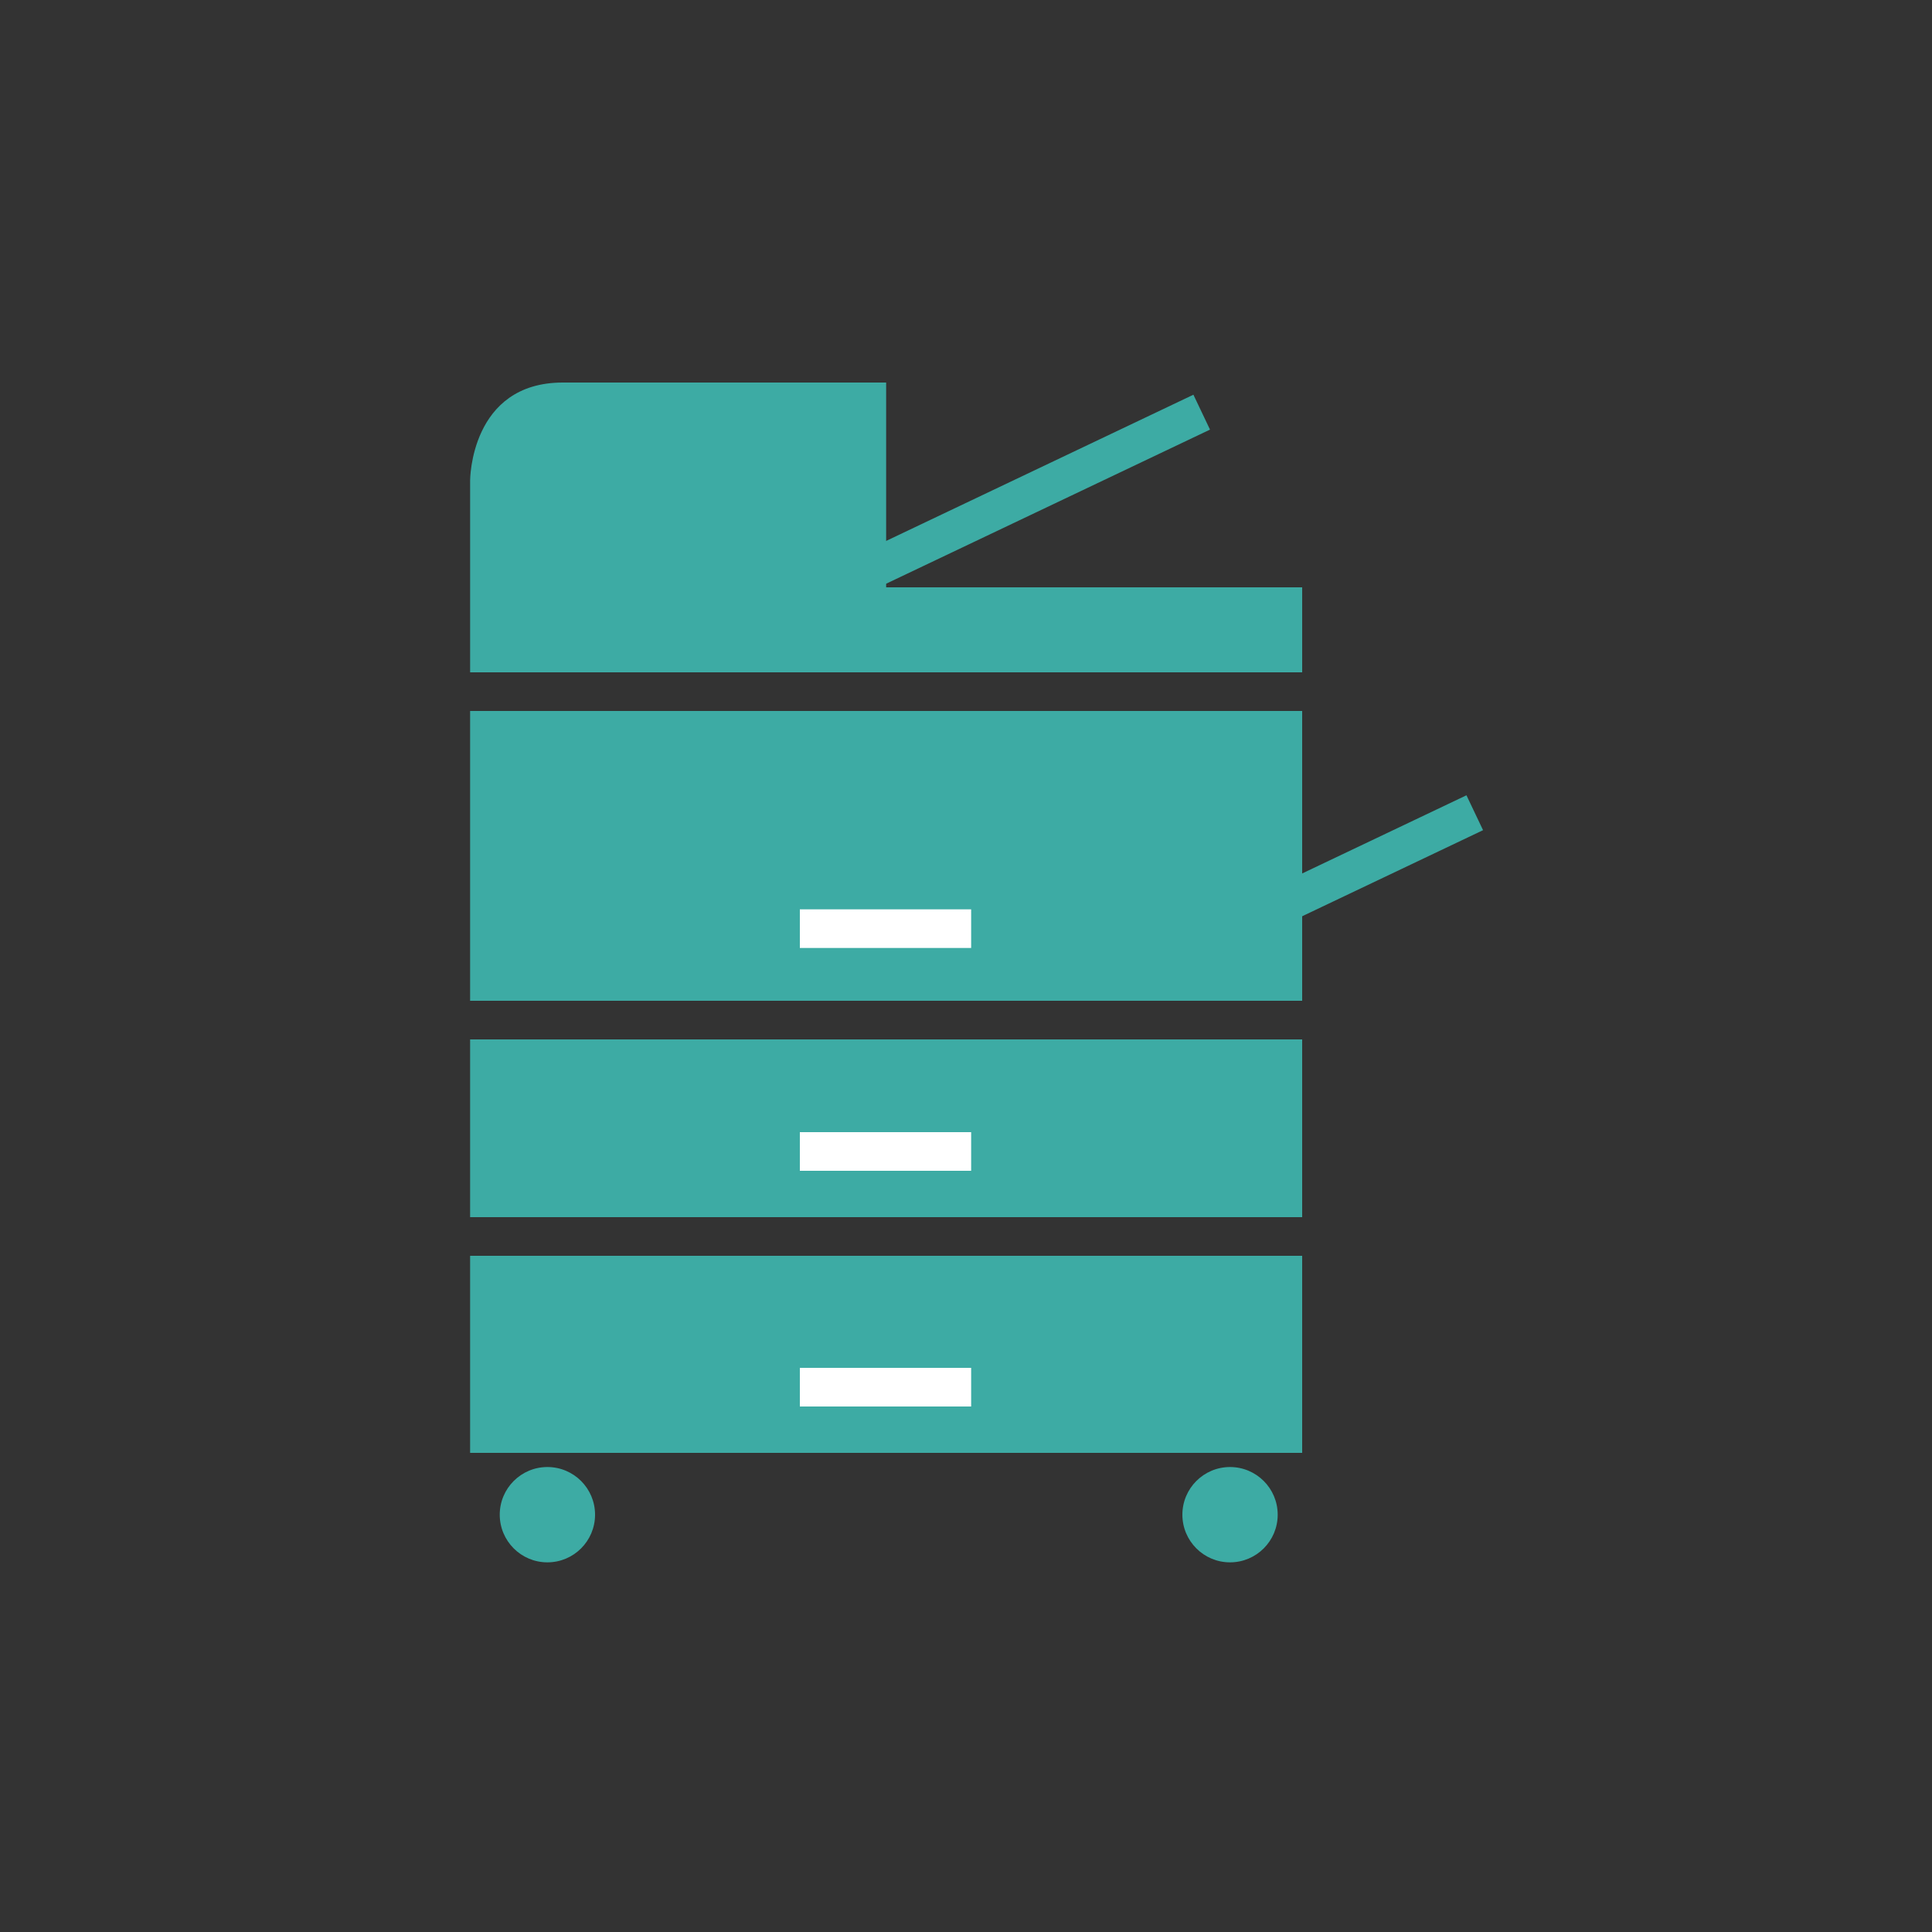
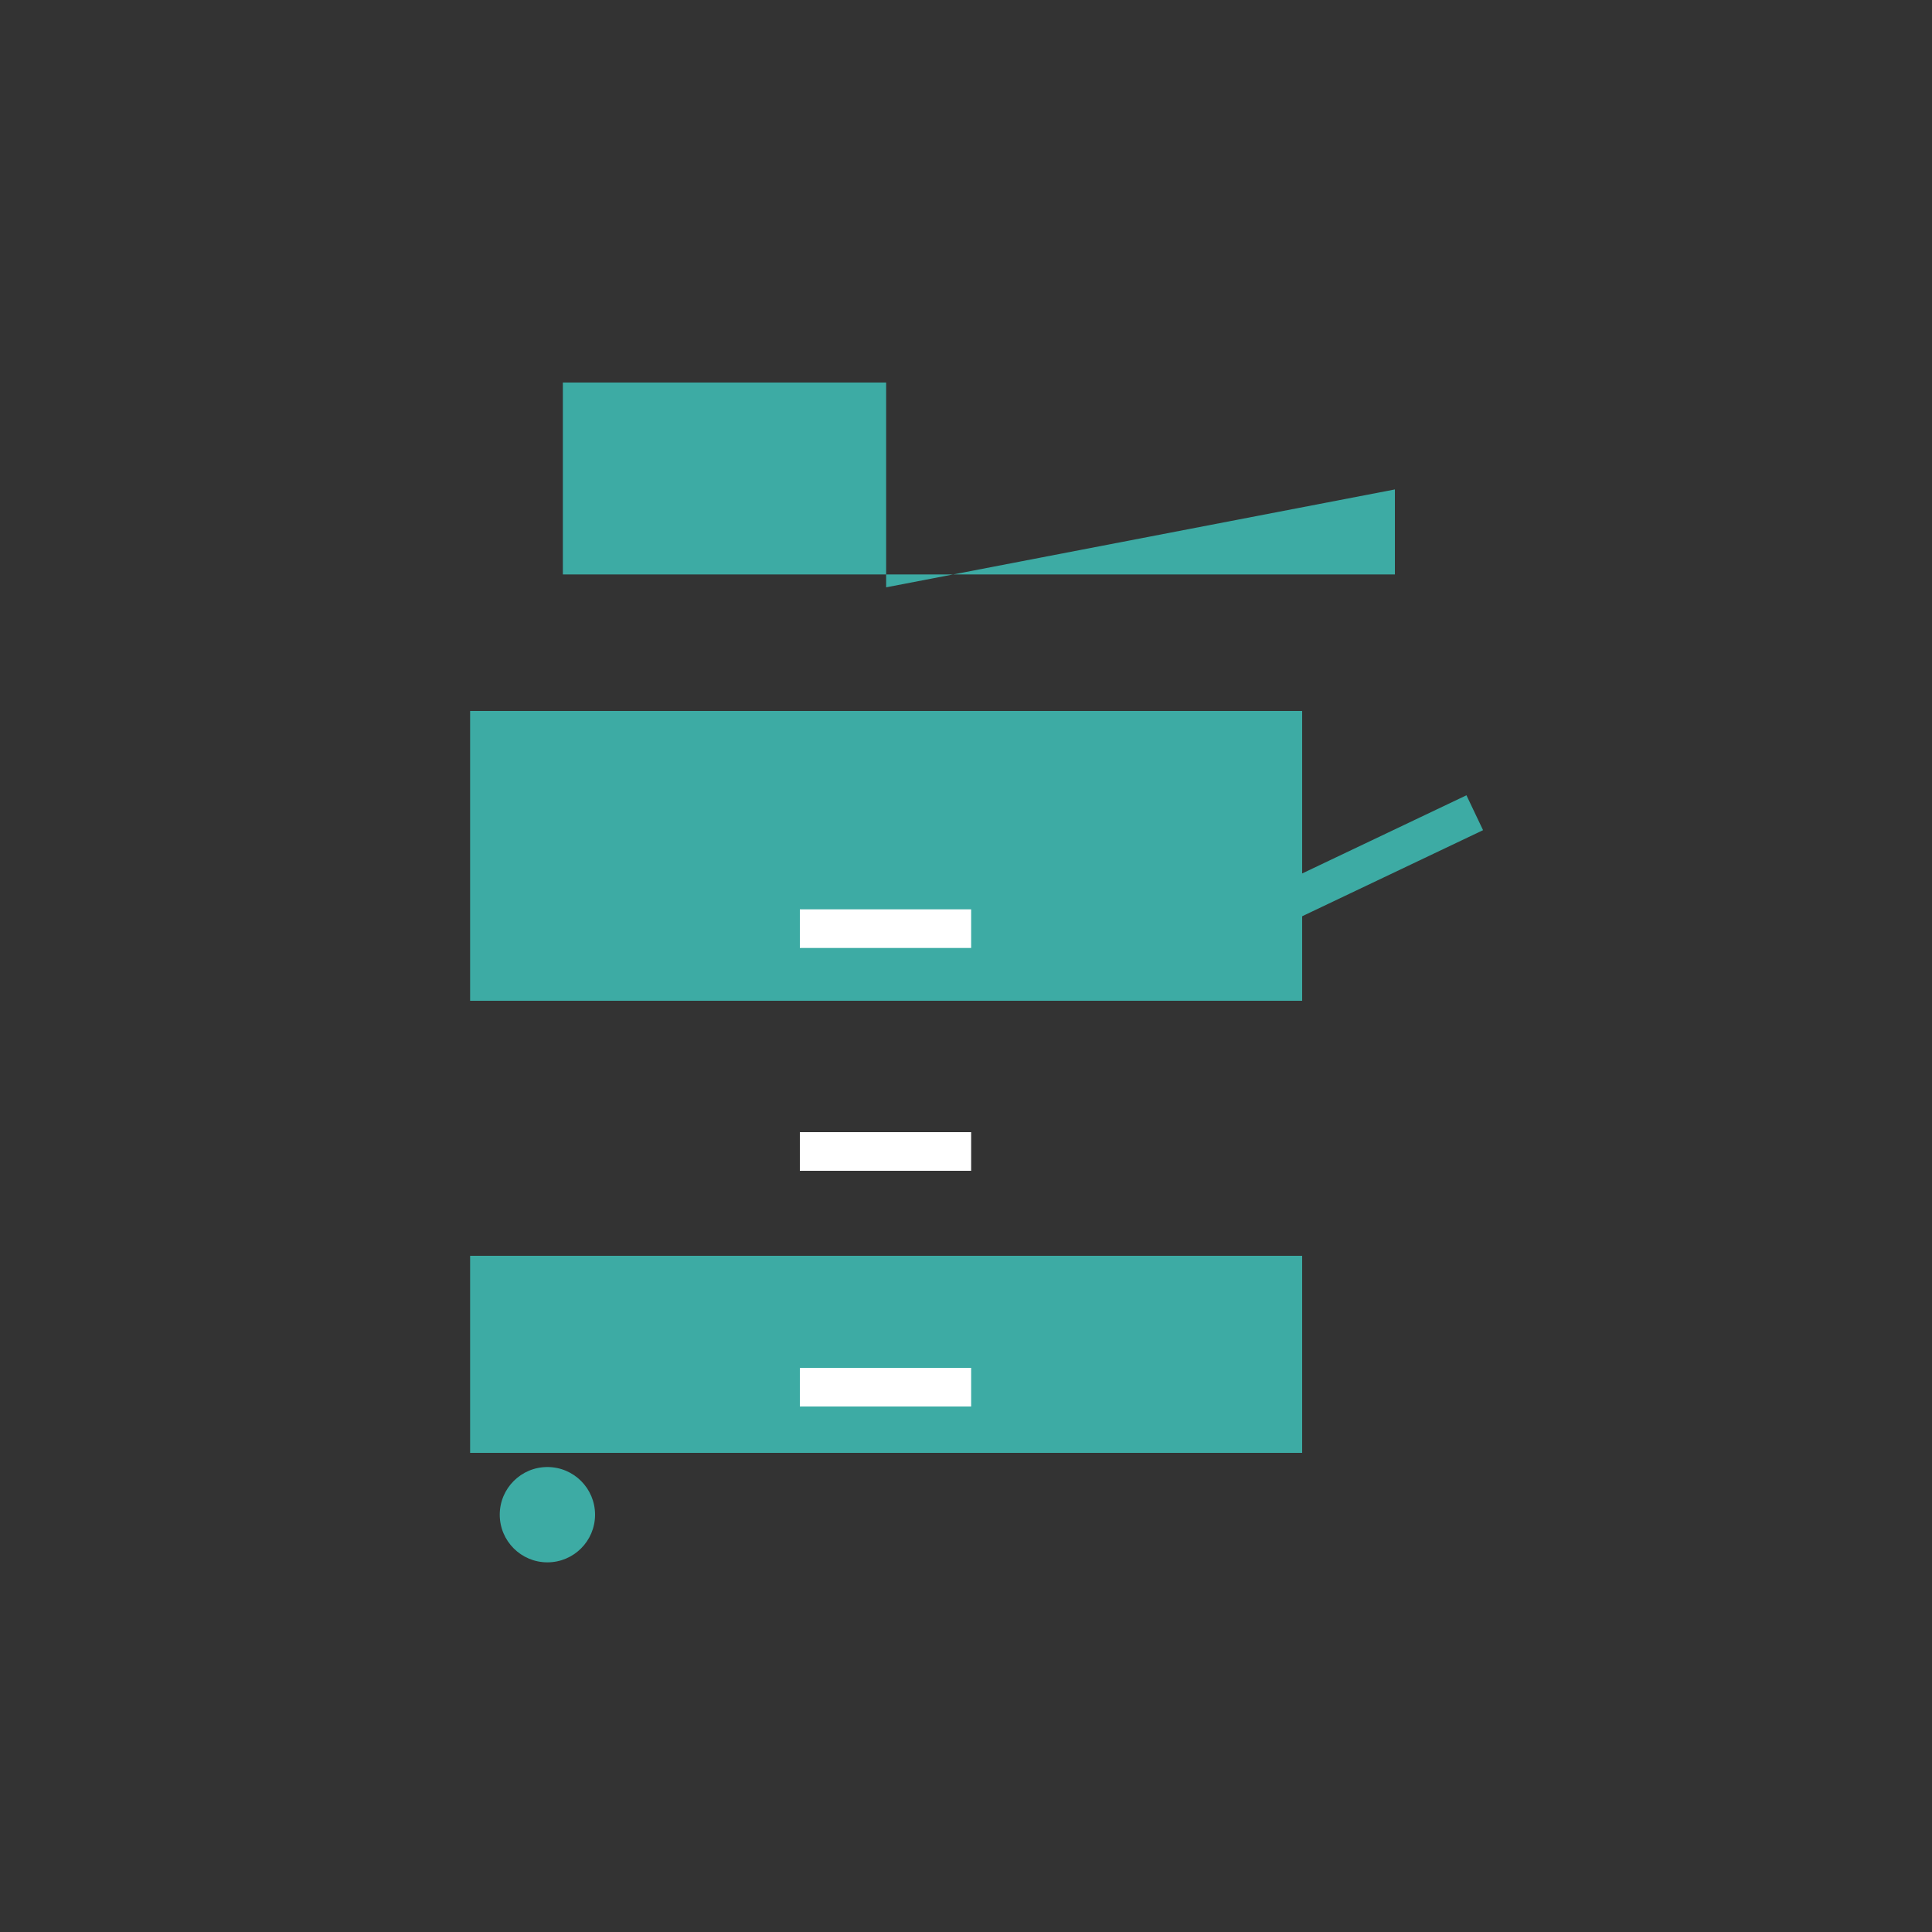
<svg xmlns="http://www.w3.org/2000/svg" version="1.1" id="レイヤー_1" x="0px" y="0px" viewBox="0 0 150 150" style="enable-background:new 0 0 150 150;" xml:space="preserve">
  <rect x="0" y="0" width="150" height="150" fill="#333333" stroke="none" />
  <style type="text/css">
	.st0{fill:#3daba4;}
	.st1{fill:none;stroke:#FFFFFF;stroke-width:3;stroke-miterlimit:10;}
	.st2{fill:none;stroke:#3daba4;stroke-width:3;stroke-miterlimit:10;}
</style>
  <g id="ic_x5F_service_x5F_08">
    <g>
      <g>
        <rect x="36.5" y="97.5" class="st0" width="64.6" height="15.3" />
-         <rect x="36.5" y="80.7" class="st0" width="64.6" height="13.8" />
      </g>
      <line class="st1" x1="62.1" y1="89.4" x2="75.4" y2="89.4" />
      <line class="st1" x1="62.1" y1="107.7" x2="75.4" y2="107.7" />
      <g>
-         <path class="st0" d="M68.8,45.6V39v-5.4v-3.9c0,0-17.9,0-25.1,0s-7.2,7.6-7.2,7.6v14.9h64.6v-6.6L68.8,45.6L68.8,45.6z" />
+         <path class="st0" d="M68.8,45.6V39v-5.4v-3.9c0,0-17.9,0-25.1,0v14.9h64.6v-6.6L68.8,45.6L68.8,45.6z" />
        <rect x="36.5" y="55.2" class="st0" width="64.6" height="22.5" />
      </g>
      <line class="st1" x1="62.1" y1="72.1" x2="75.4" y2="72.1" />
      <circle class="st0" cx="42.5" cy="117.6" r="3.7" />
-       <circle class="st0" cx="95.5" cy="117.6" r="3.7" />
-       <line class="st2" x1="66.4" y1="44.8" x2="93.3" y2="32" />
      <line class="st2" x1="87.6" y1="75.9" x2="114.5" y2="63.1" />
    </g>
  </g>
</svg>